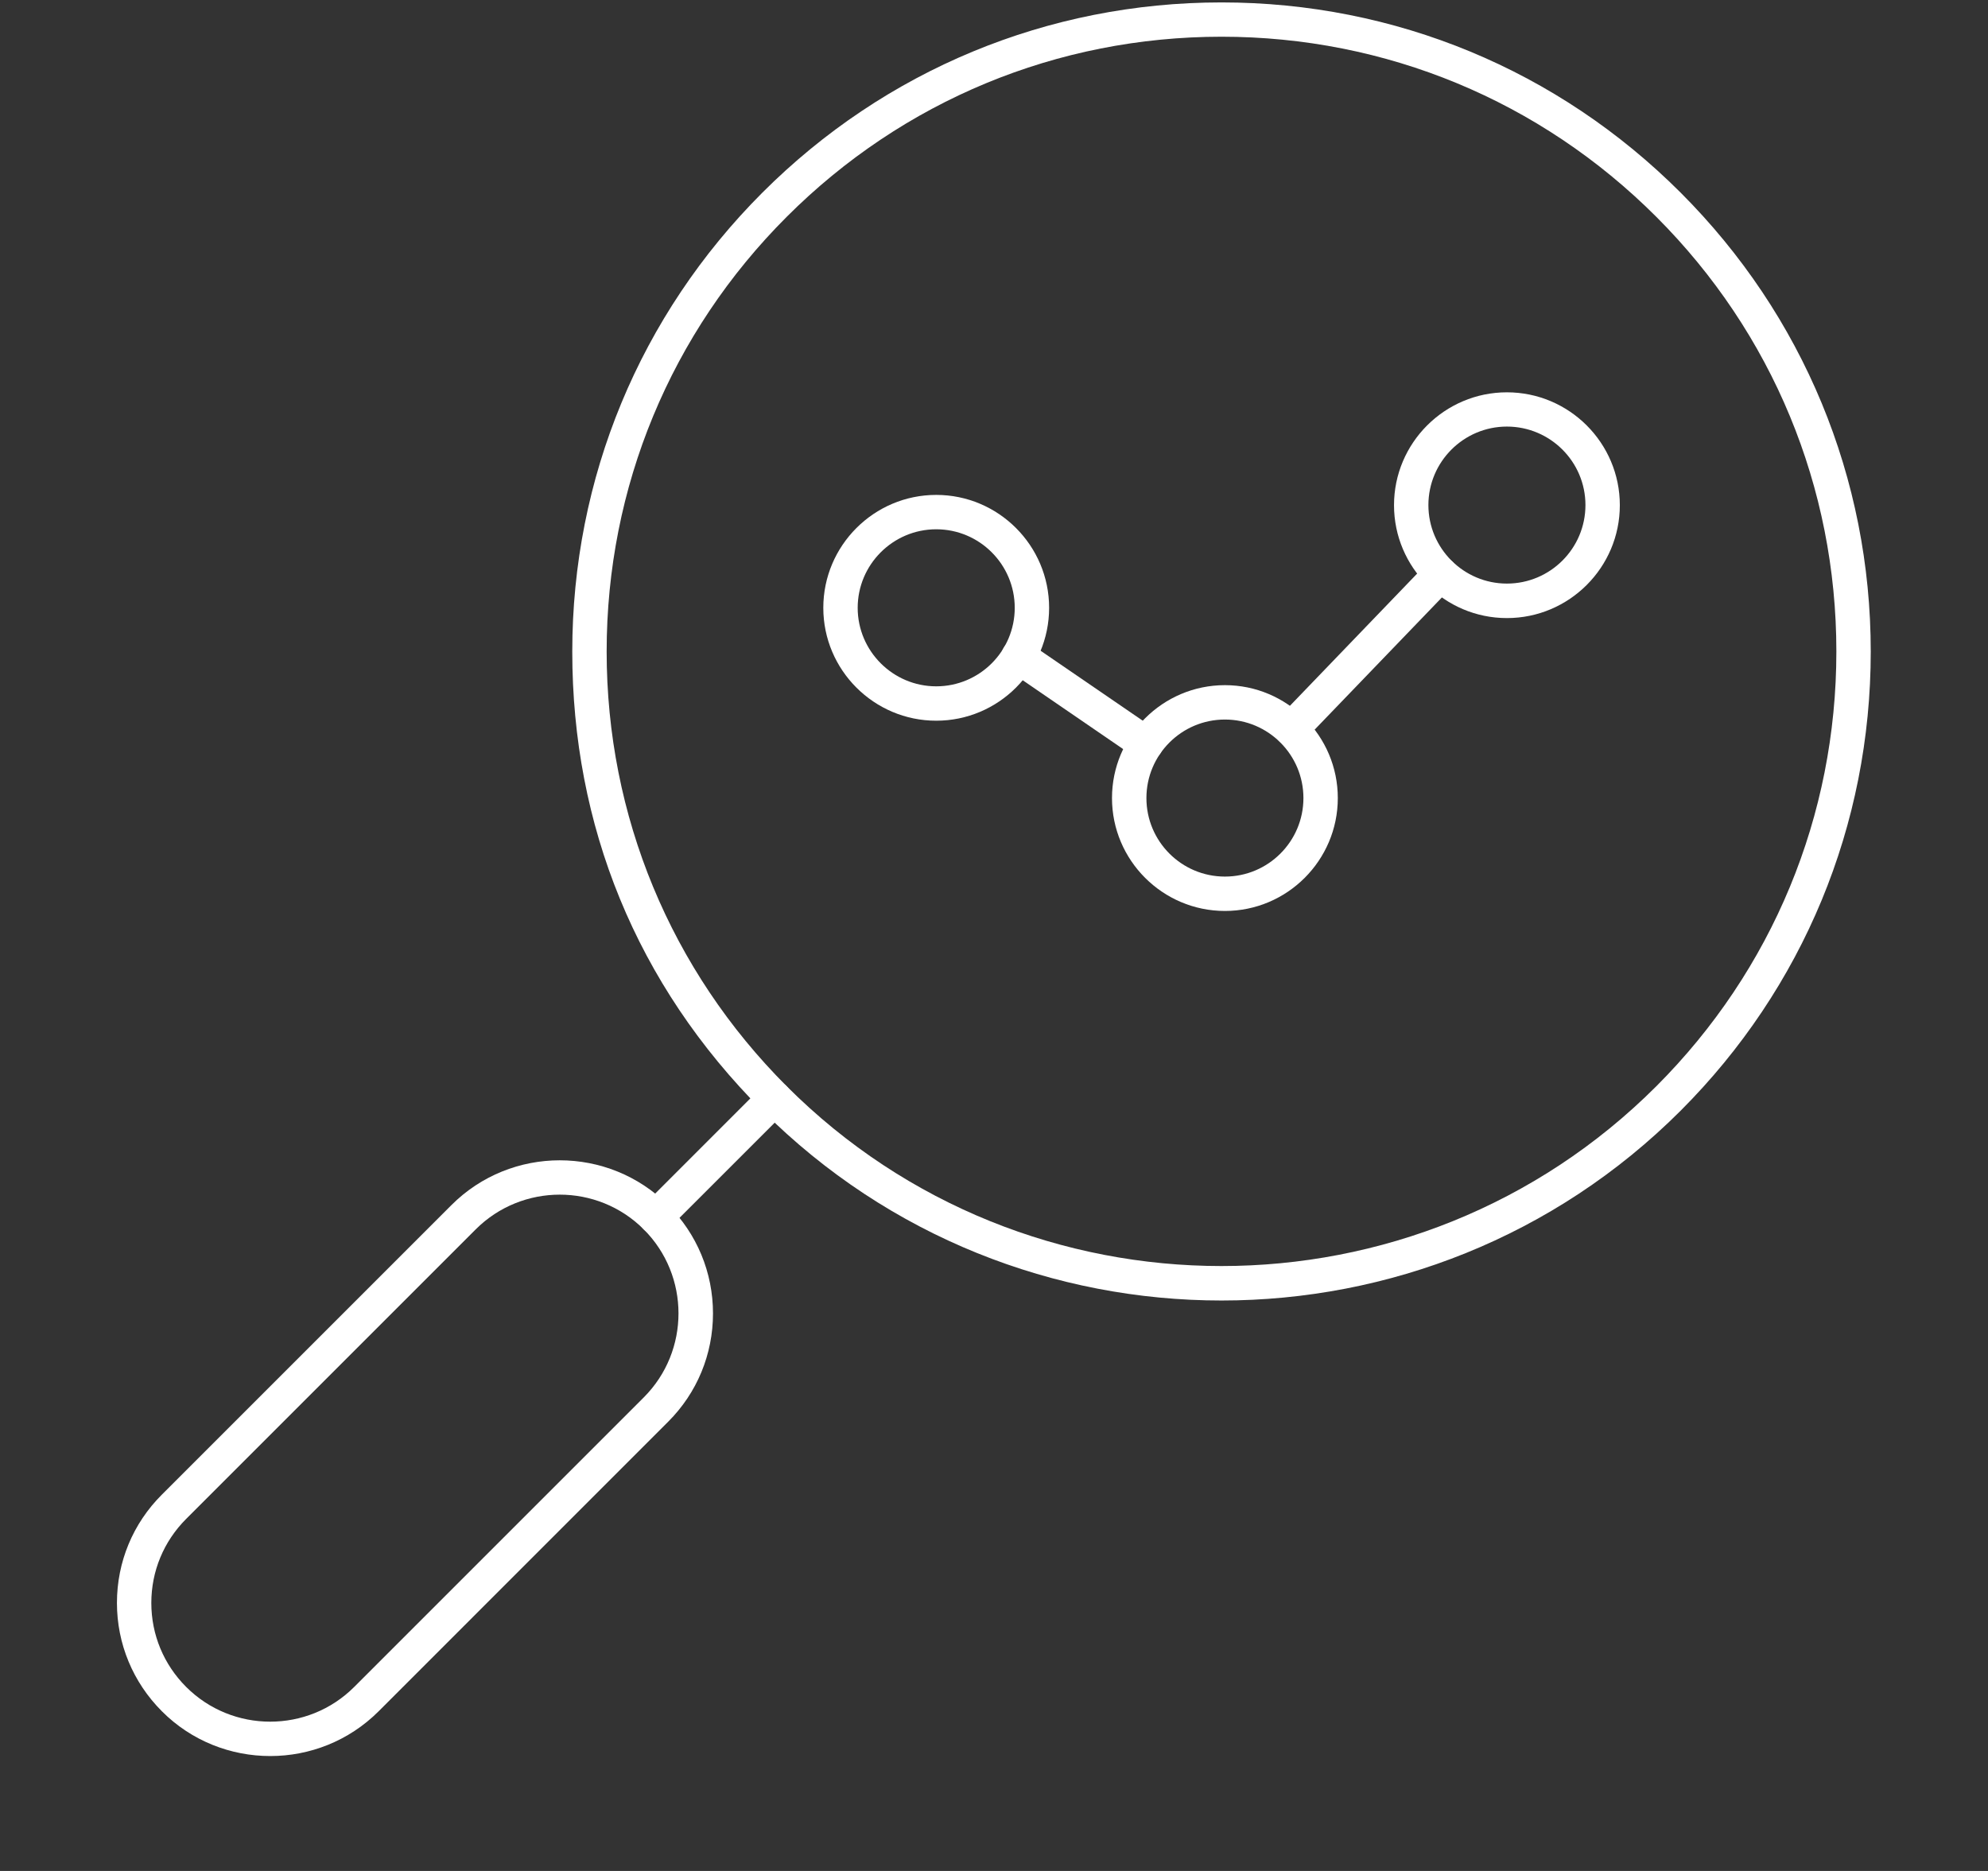
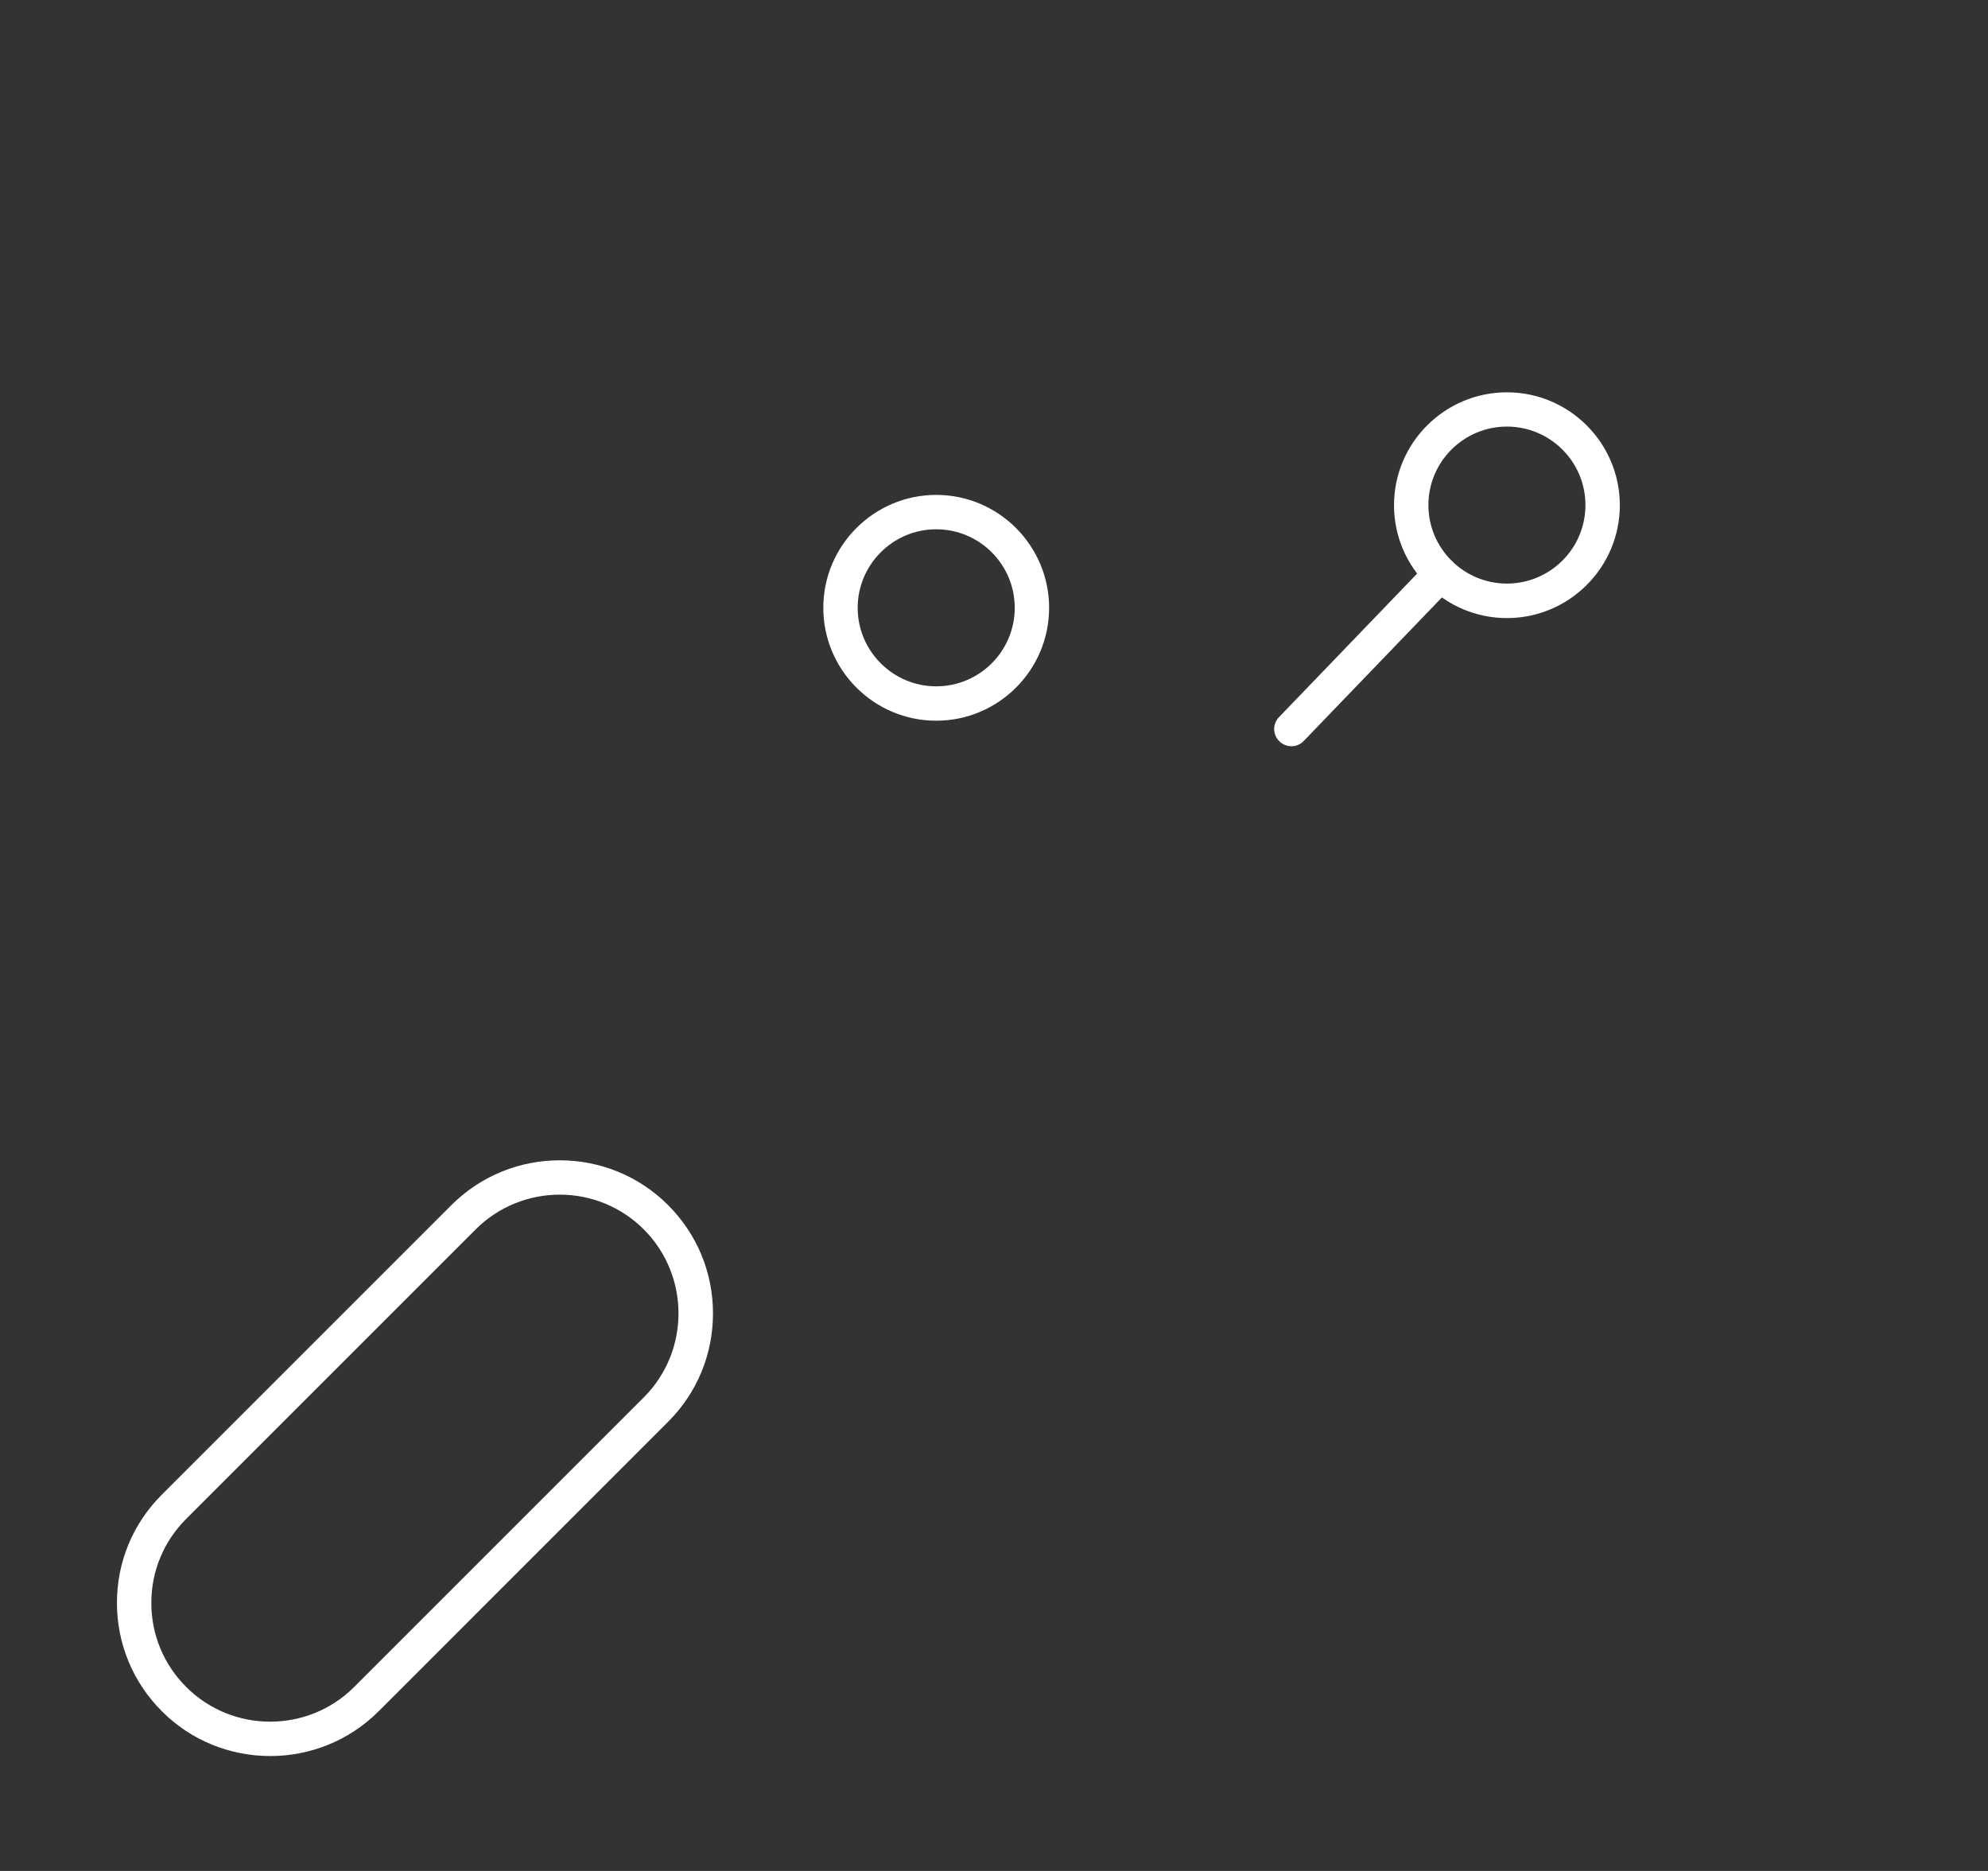
<svg xmlns="http://www.w3.org/2000/svg" width="51" height="48" viewBox="0 0 51 48" fill="none">
  <rect x="0" y="0" width="51" height="48" fill="#333333" stroke="none" />
  <path d="M24.018 18.49C22.421 18.49 21.121 17.191 21.121 15.594C21.121 13.997 22.421 12.697 24.018 12.697C25.614 12.697 26.914 13.997 26.914 15.594C26.914 17.191 25.614 18.49 24.018 18.49ZM24.018 13.579C22.906 13.579 22.003 14.485 22.003 15.594C22.003 16.702 22.906 17.608 24.018 17.608C25.129 17.608 26.032 16.705 26.032 15.594C26.032 14.482 25.129 13.579 24.018 13.579Z" fill="white" />
-   <path d="M31.424 23.371C29.827 23.371 28.527 22.071 28.527 20.475C28.527 18.878 29.827 17.578 31.424 17.578C33.021 17.578 34.32 18.878 34.32 20.475C34.32 22.071 33.021 23.371 31.424 23.371ZM31.424 18.46C30.312 18.46 29.41 19.363 29.41 20.475C29.41 21.586 30.312 22.489 31.424 22.489C32.535 22.489 33.438 21.586 33.438 20.475C33.438 19.363 32.535 18.46 31.424 18.46Z" fill="white" />
  <path d="M38.658 15.857C37.062 15.857 35.762 14.558 35.762 12.961C35.762 11.364 37.062 10.065 38.658 10.065C40.255 10.065 41.555 11.364 41.555 12.961C41.555 14.558 40.255 15.857 38.658 15.857ZM38.658 10.944C37.547 10.944 36.644 11.849 36.644 12.958C36.644 14.067 37.547 14.972 38.658 14.972C39.77 14.972 40.673 14.07 40.673 12.958C40.673 11.847 39.77 10.944 38.658 10.944Z" fill="white" />
-   <path d="M29.399 19.524C29.314 19.524 29.226 19.501 29.149 19.448L25.879 17.207C25.679 17.069 25.627 16.795 25.765 16.592C25.903 16.392 26.176 16.339 26.379 16.478L29.649 18.718C29.849 18.857 29.902 19.13 29.764 19.333C29.679 19.456 29.541 19.524 29.399 19.524Z" fill="white" />
  <path d="M33.129 19.145C33.021 19.145 32.909 19.104 32.824 19.021C32.647 18.854 32.641 18.574 32.812 18.398L36.638 14.422C36.805 14.246 37.085 14.243 37.261 14.41C37.438 14.578 37.443 14.857 37.273 15.034L33.447 19.009C33.362 19.101 33.244 19.145 33.129 19.145Z" fill="white" />
-   <path d="M31.337 33.365C27.073 33.365 22.806 31.742 19.559 28.496C16.313 25.249 14.681 21.168 14.681 16.718C14.681 12.269 16.413 8.088 19.559 4.941C22.706 1.795 26.887 0.062 31.337 0.062C35.786 0.062 39.967 1.795 43.114 4.941C46.26 8.088 47.992 12.269 47.992 16.718C47.992 21.168 46.26 25.349 43.114 28.496C39.867 31.742 35.6 33.365 31.337 33.365ZM31.337 0.942C27.123 0.942 23.162 2.583 20.183 5.562C17.204 8.54 15.563 12.502 15.563 16.715C15.563 20.929 17.204 24.89 20.183 27.869C26.331 34.018 36.339 34.018 42.49 27.869C45.469 24.89 47.11 20.929 47.11 16.715C47.11 12.502 45.469 8.54 42.49 5.562C39.511 2.583 35.55 0.942 31.337 0.942Z" fill="white" />
-   <path d="M16.825 31.67C16.713 31.67 16.598 31.626 16.513 31.54C16.339 31.367 16.339 31.087 16.513 30.917L19.559 27.87C19.733 27.697 20.012 27.697 20.183 27.87C20.353 28.044 20.356 28.323 20.183 28.494L17.136 31.54C17.051 31.626 16.936 31.67 16.825 31.67Z" fill="white" />
  <path d="M6.932 45.052C5.926 45.052 4.917 44.67 4.153 43.903C3.412 43.161 3 42.173 3 41.124C3 40.074 3.409 39.086 4.153 38.345L11.581 30.917C13.113 29.385 15.607 29.385 17.139 30.917C17.88 31.658 18.291 32.646 18.291 33.696C18.291 34.745 17.883 35.733 17.142 36.474L9.714 43.903C8.946 44.67 7.94 45.052 6.935 45.052H6.932ZM14.36 30.649C13.581 30.649 12.798 30.946 12.204 31.54L4.776 38.968C4.2 39.544 3.882 40.309 3.882 41.124C3.882 41.938 4.2 42.703 4.776 43.279C5.964 44.467 7.899 44.467 9.087 43.279L16.515 35.851C17.703 34.663 17.703 32.728 16.515 31.54C15.921 30.946 15.139 30.649 14.36 30.649Z" fill="white" />
</svg>